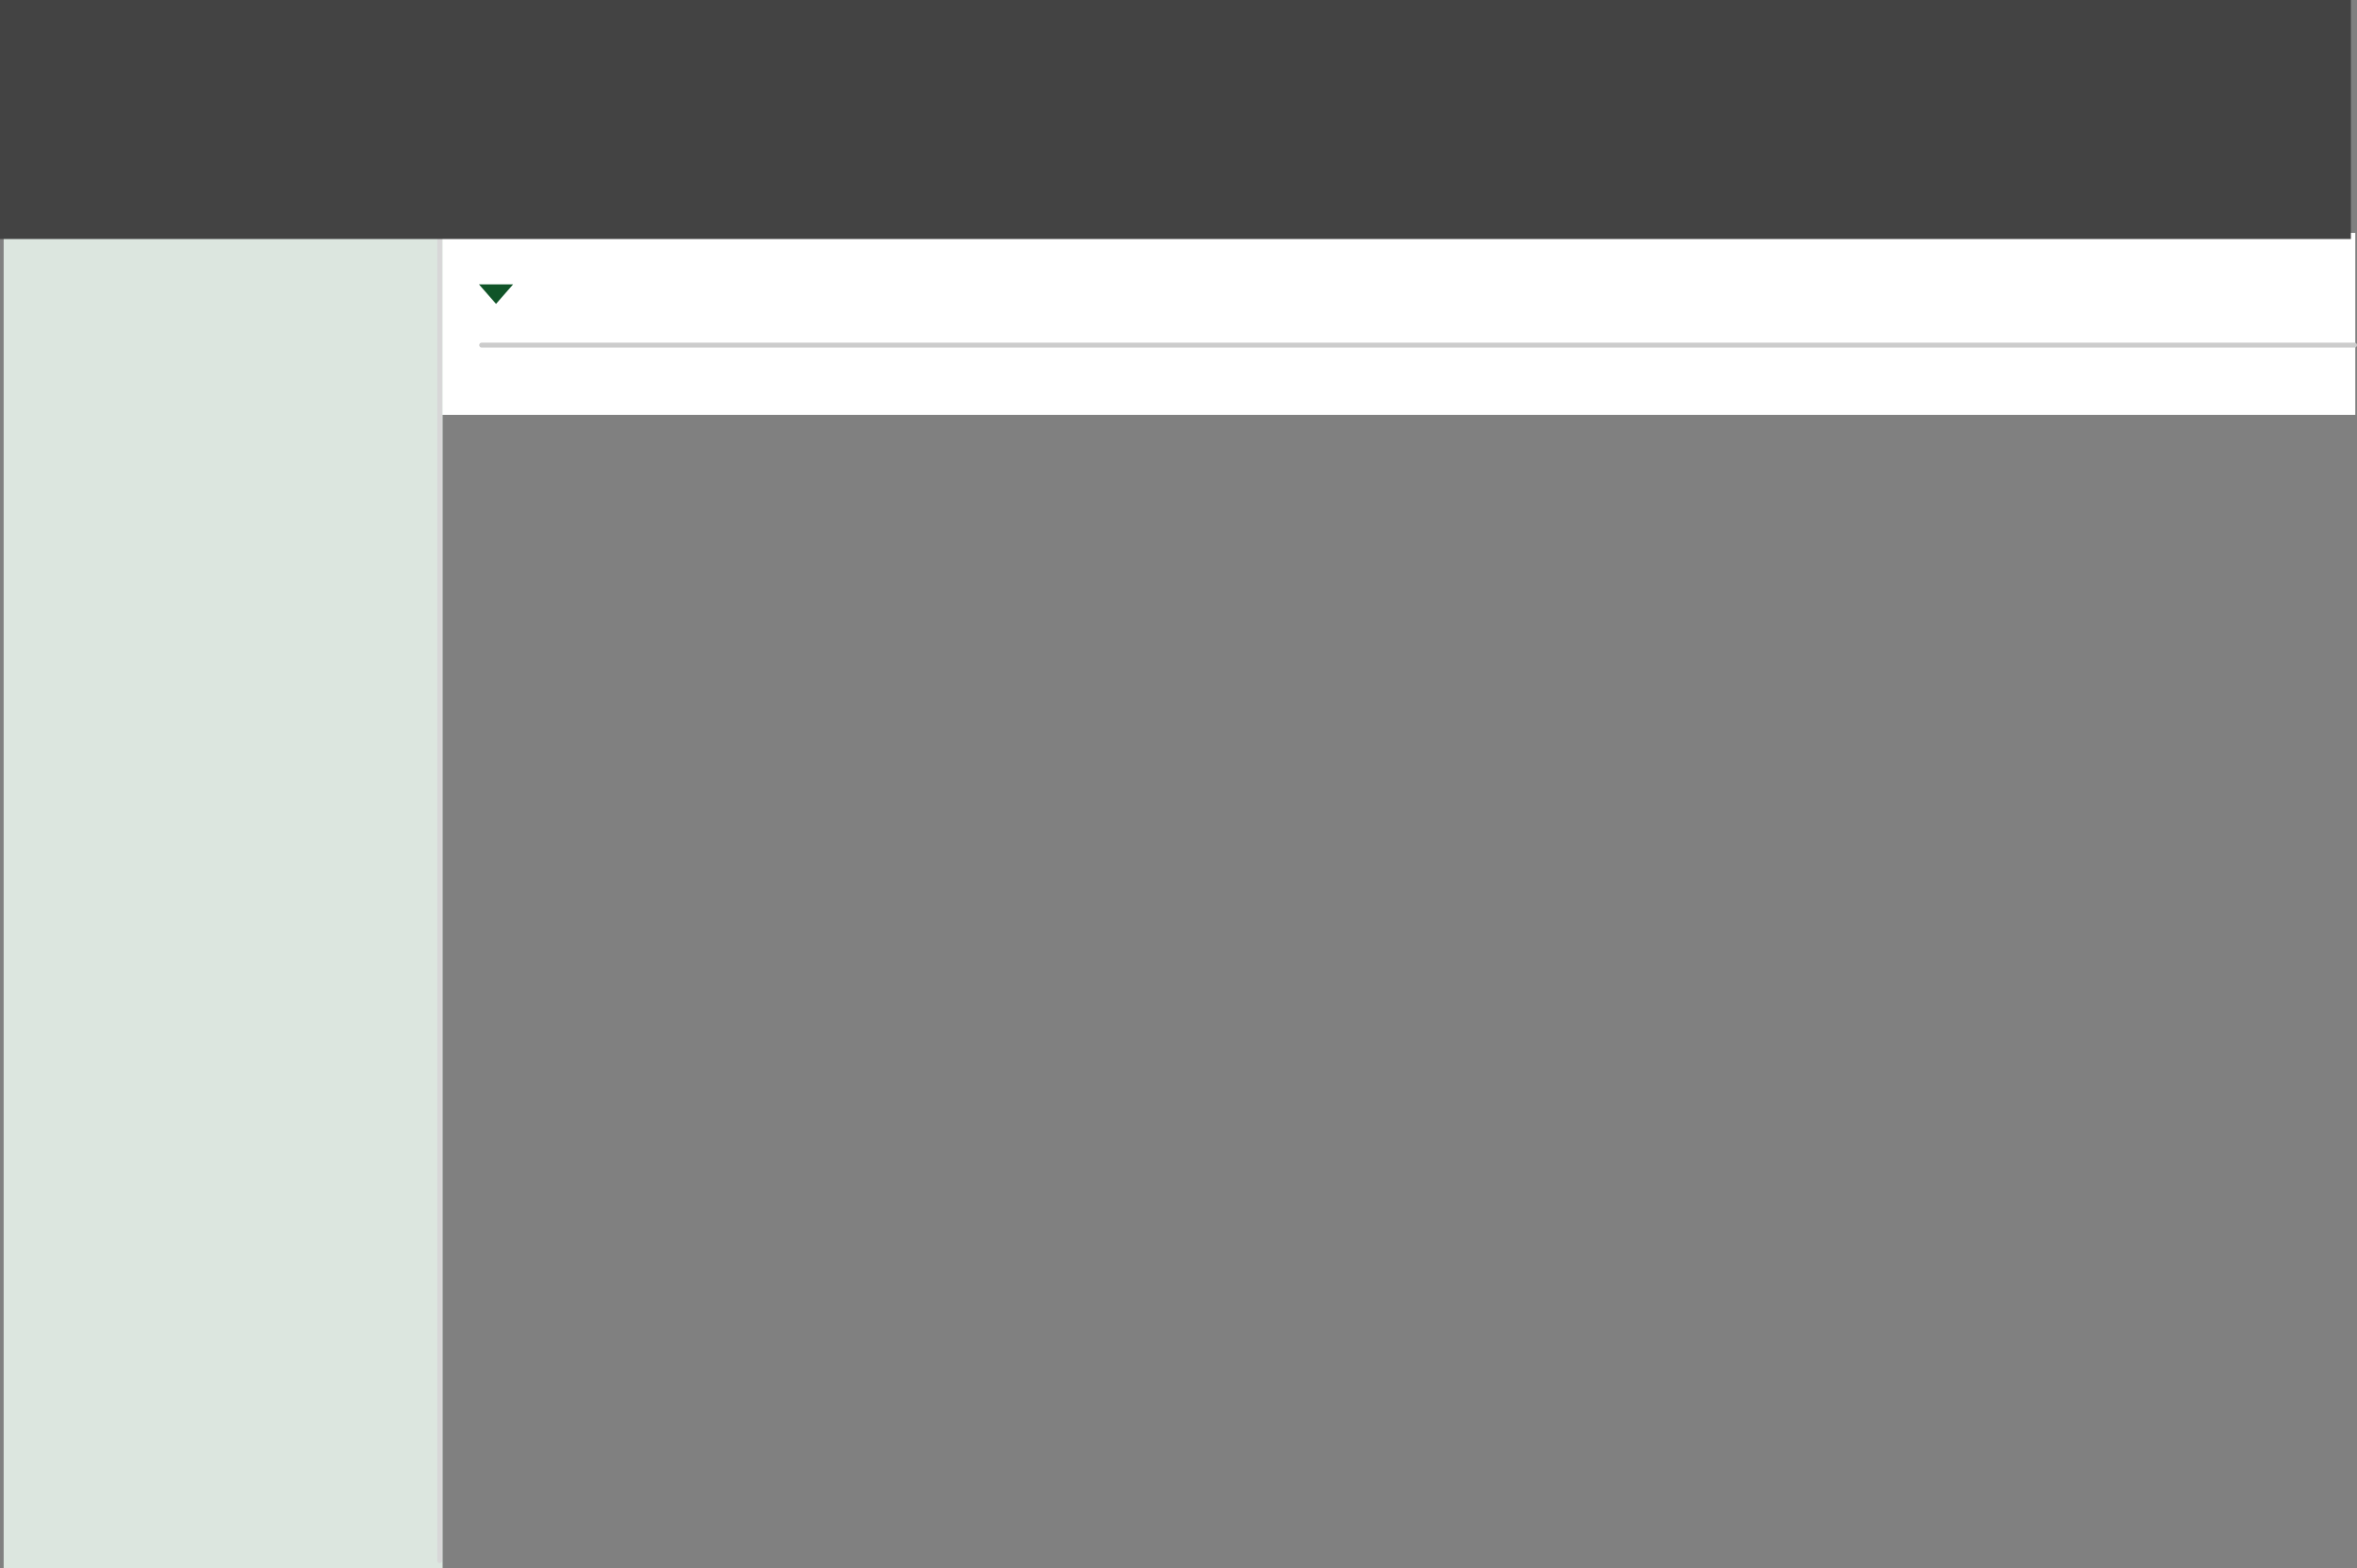
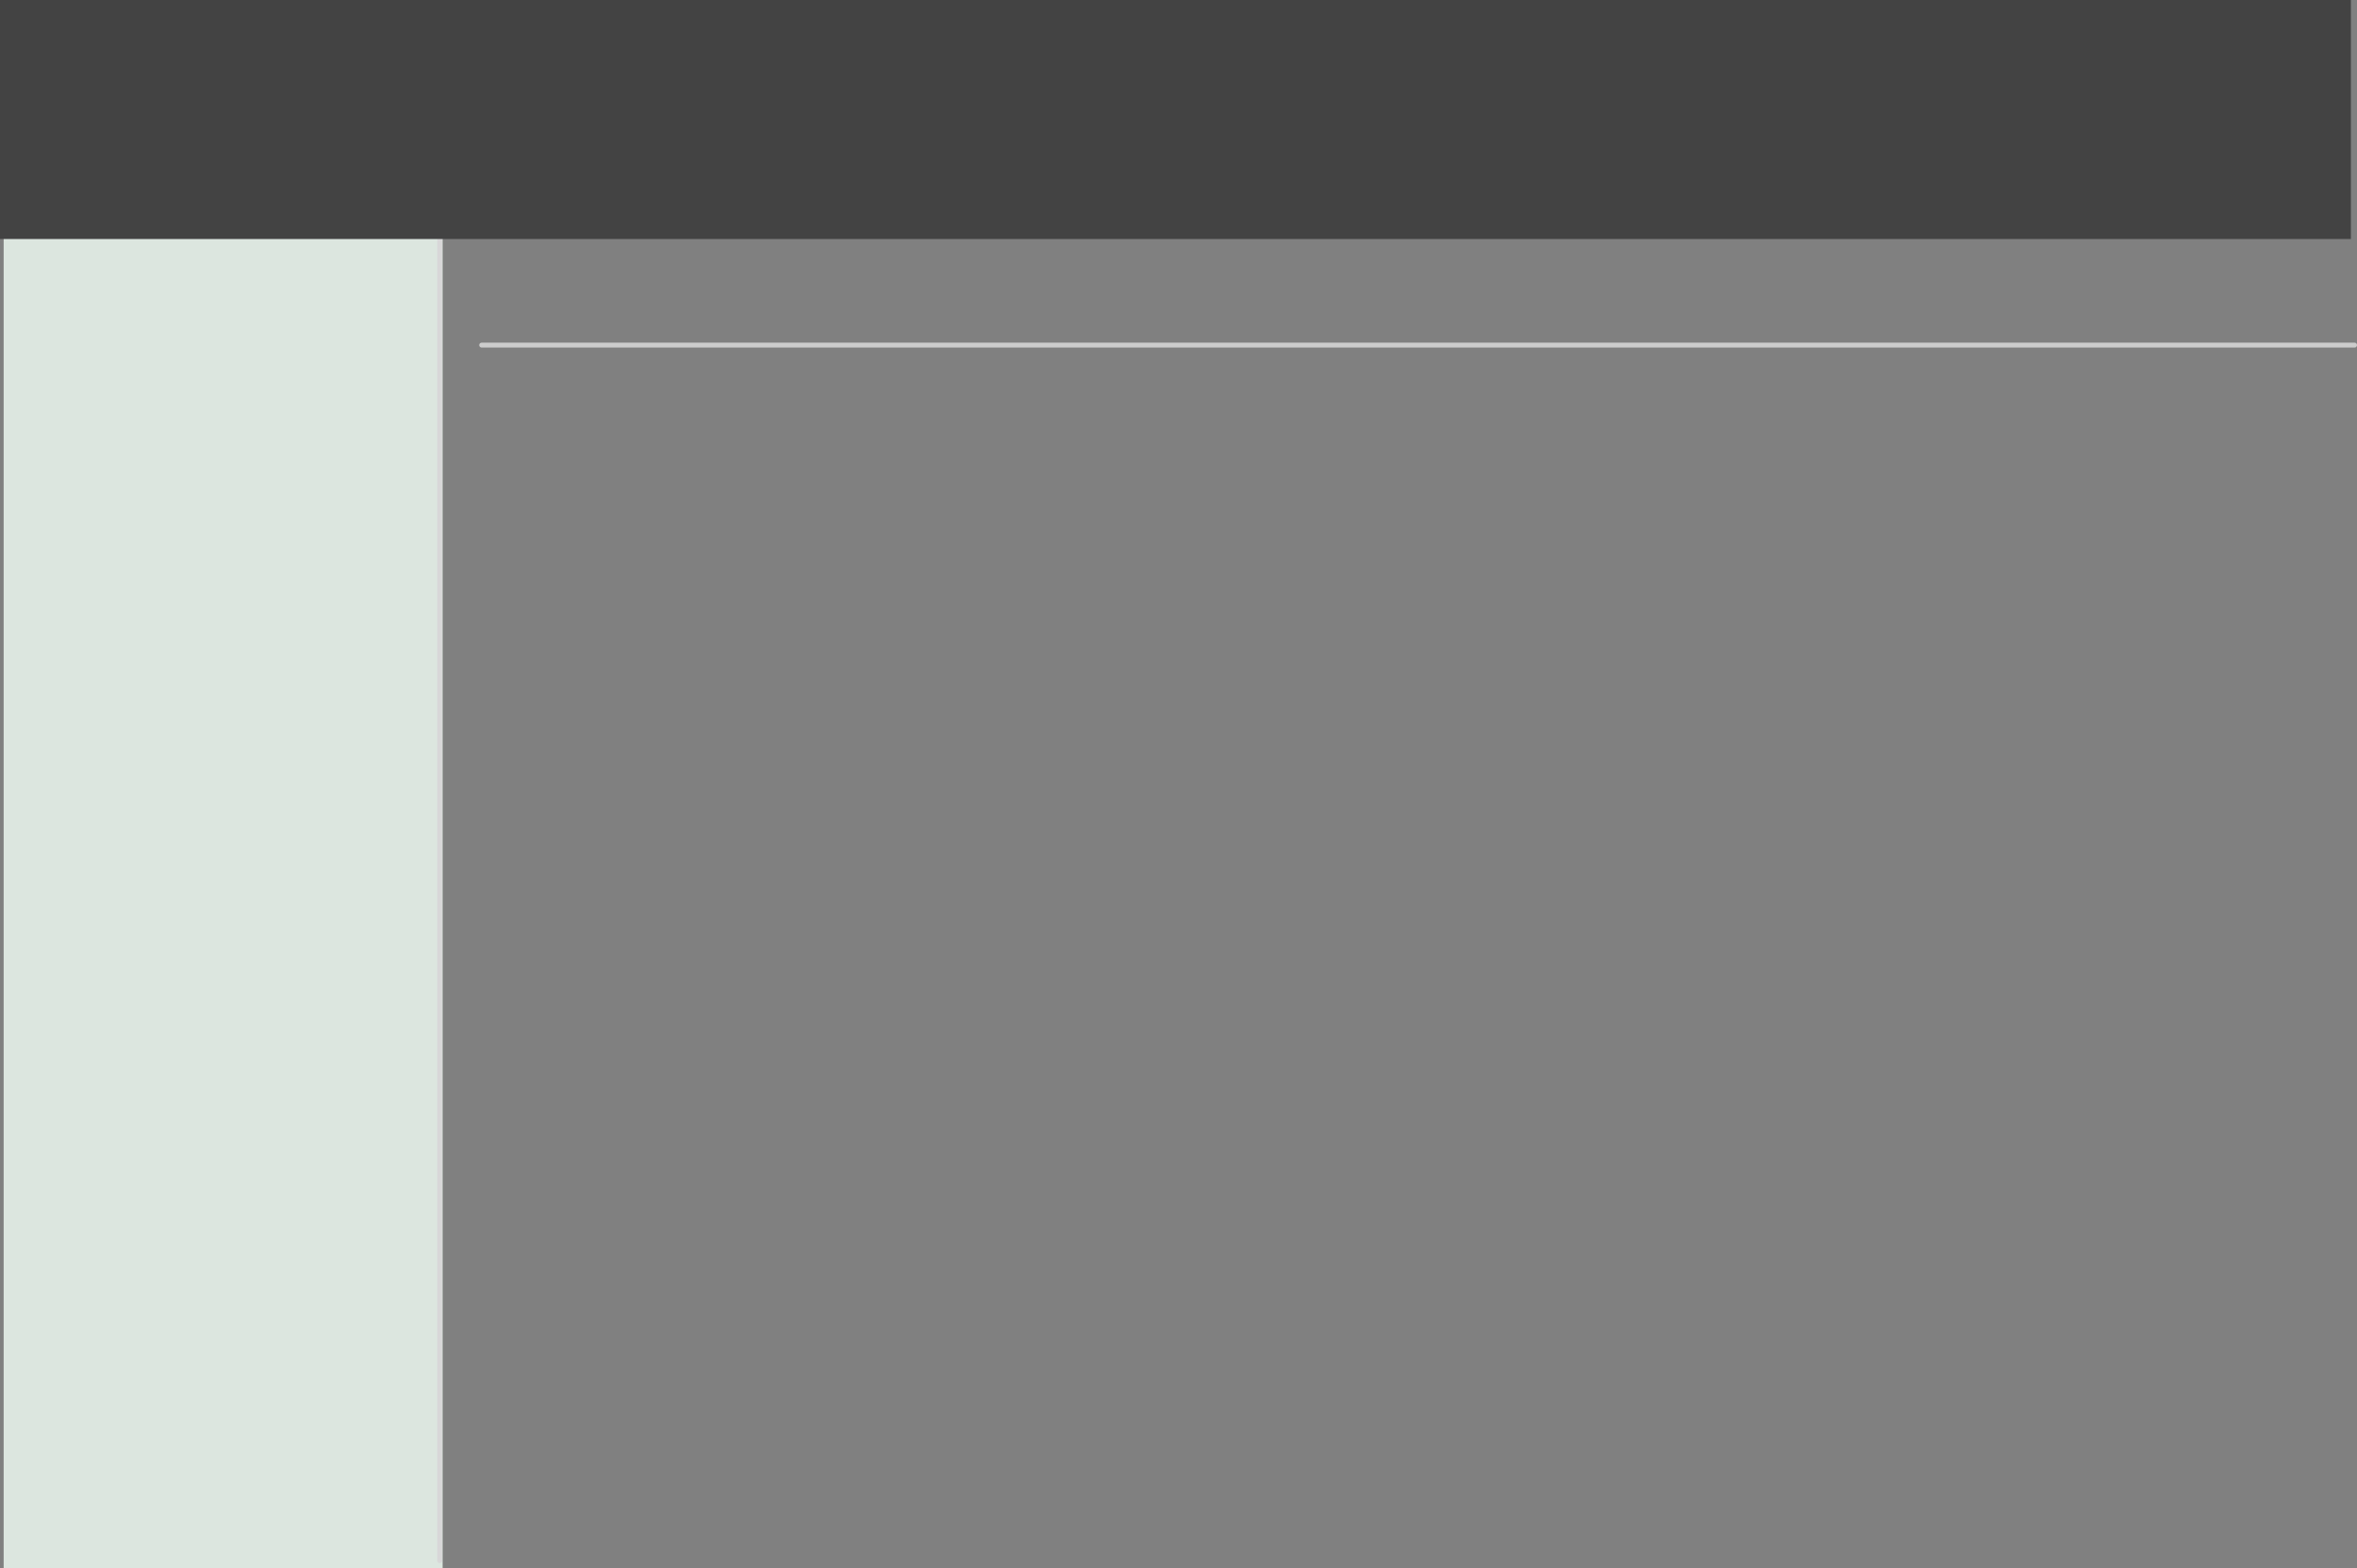
<svg xmlns="http://www.w3.org/2000/svg" height="321.55px" width="483.25px">
  <rect width="100%" height="100%" fill="#808080" stroke="none" />
  <g transform="matrix(1.0, 0.0, 0.0, 1.0, 242.9, 170.25)">
-     <path d="M240.0 -85.2 L-153.0 -85.2 -153.0 -122.5 240.0 -122.5 240.0 -85.2" fill="#ffffff" fill-rule="evenodd" stroke="none" />
    <path d="M-144.15 -99.5 L239.85 -99.5" fill="none" stroke="#cccccc" stroke-linecap="round" stroke-linejoin="round" stroke-width="1.0" />
-     <path d="M-137.7 -111.95 L-141.2 -107.95 -144.7 -111.95 -137.7 -111.95" fill="#105428" fill-rule="evenodd" stroke="none" />
    <path d="M-152.15 -121.9 L-152.15 151.3 -242.15 151.3 -242.15 -121.9 -152.15 -121.9" fill="#dce6df" fill-rule="evenodd" stroke="none" />
    <path d="M-152.75 149.7 L-152.75 -122.5" fill="none" stroke="#d8d7d8" stroke-linecap="round" stroke-linejoin="round" stroke-width="1.0" />
    <path d="M239.1 -170.25 L239.1 -121.25 -242.9 -121.25 -242.9 -170.25 239.1 -170.25" fill="#434343" fill-rule="evenodd" stroke="none" />
  </g>
</svg>